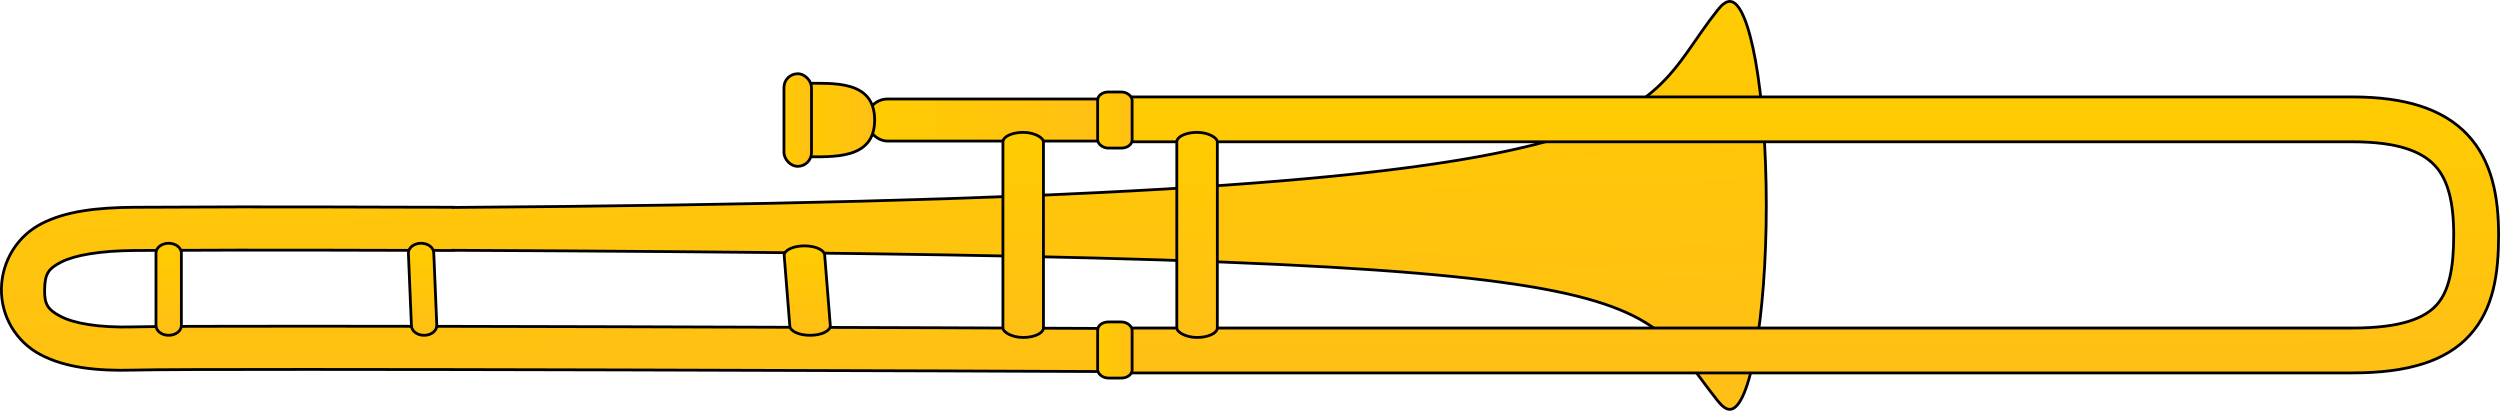
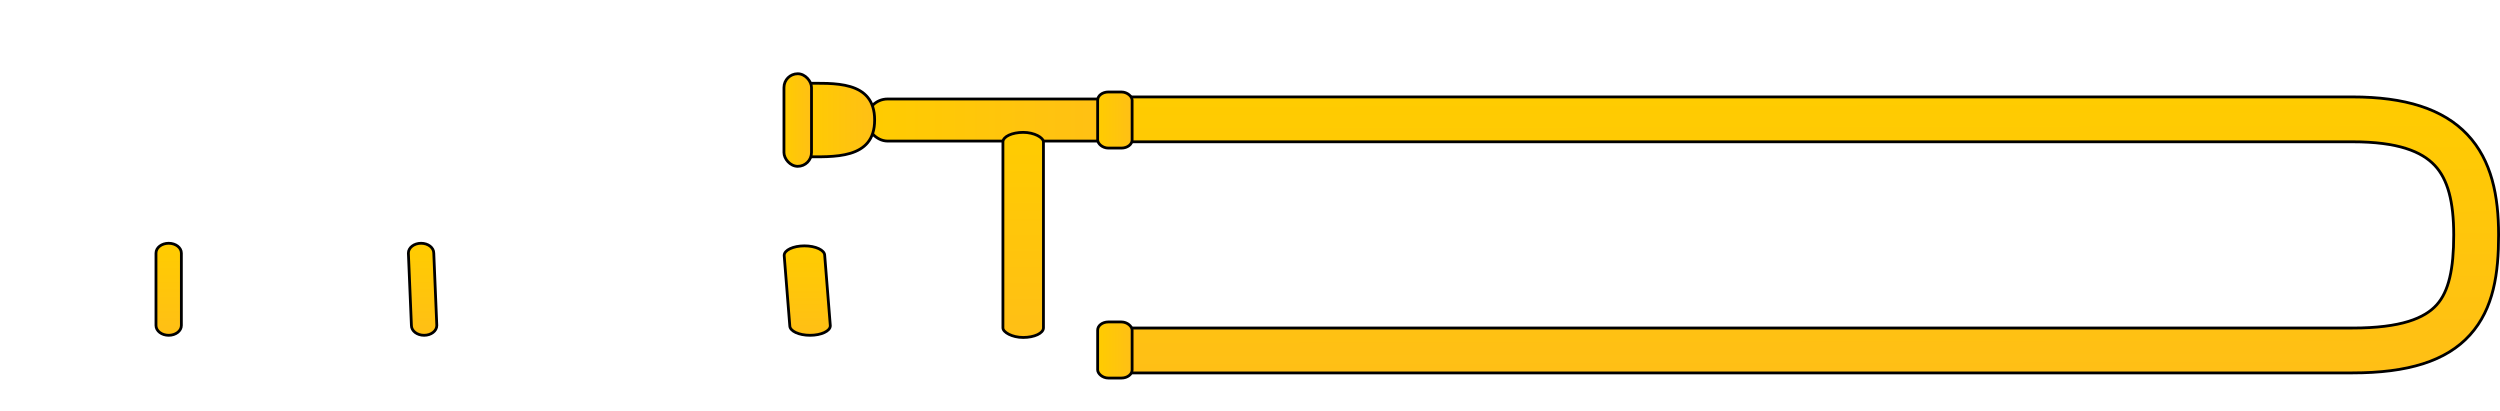
<svg xmlns="http://www.w3.org/2000/svg" xmlns:xlink="http://www.w3.org/1999/xlink" version="1.0" width="891.445" height="146.469" id="svg2">
  <defs id="defs4">
    <linearGradient id="linearGradient5494">
      <stop style="stop-color:#fc0;stop-opacity:1" offset="0" id="stop5496" />
      <stop style="stop-color:#ffbf16;stop-opacity:1" offset="1" id="stop5498" />
    </linearGradient>
    <linearGradient x1="263.475" y1="59.969" x2="267.812" y2="206.438" id="linearGradient5500" xlink:href="#linearGradient5494" gradientUnits="userSpaceOnUse" />
    <linearGradient x1="484.87" y1="94.031" x2="485.068" y2="193.438" id="linearGradient5514" xlink:href="#linearGradient5494" gradientUnits="userSpaceOnUse" />
    <linearGradient x1="384.558" y1="106.667" x2="384.558" y2="180.801" id="linearGradient5528" xlink:href="#linearGradient5494" gradientUnits="userSpaceOnUse" />
    <linearGradient x1="266.223" y1="102.772" x2="358.631" y2="102.772" id="linearGradient5543" xlink:href="#linearGradient5494" gradientUnits="userSpaceOnUse" />
    <linearGradient x1="243.714" y1="102.772" x2="270.088" y2="102.772" id="linearGradient5545" xlink:href="#linearGradient5494" gradientUnits="userSpaceOnUse" />
    <linearGradient x1="236.754" y1="102.772" x2="247.577" y2="102.772" id="linearGradient5547" xlink:href="#linearGradient5494" gradientUnits="userSpaceOnUse" />
    <linearGradient x1="384.558" y1="106.667" x2="384.558" y2="180.801" id="linearGradient5551" xlink:href="#linearGradient5494" gradientUnits="userSpaceOnUse" gradientTransform="translate(-62,0)" />
    <linearGradient x1="348.61" y1="184.772" x2="361.9" y2="184.772" id="linearGradient5559" xlink:href="#linearGradient5494" gradientUnits="userSpaceOnUse" />
    <linearGradient x1="348.61" y1="102.772" x2="361.9" y2="102.772" id="linearGradient5561" xlink:href="#linearGradient5494" gradientUnits="userSpaceOnUse" />
    <linearGradient x1="384.558" y1="106.667" x2="384.558" y2="180.801" id="linearGradient5565" xlink:href="#linearGradient5494" gradientUnits="userSpaceOnUse" gradientTransform="matrix(1,0,0,0.436,-140,100.906)" />
    <linearGradient x1="384.558" y1="106.667" x2="384.558" y2="180.801" id="linearGradient5570" xlink:href="#linearGradient5494" gradientUnits="userSpaceOnUse" gradientTransform="matrix(0.626,0,0,0.449,-223.019,98.624)" />
    <linearGradient x1="384.558" y1="106.667" x2="384.558" y2="180.801" id="linearGradient5574" xlink:href="#linearGradient5494" gradientUnits="userSpaceOnUse" gradientTransform="matrix(0.626,0,0,0.449,-133.019,98.624)" />
    <linearGradient x1="263.475" y1="59.969" x2="267.812" y2="206.438" id="linearGradient5590" xlink:href="#linearGradient5494" gradientUnits="userSpaceOnUse" />
    <linearGradient x1="484.87" y1="94.031" x2="485.068" y2="193.438" id="linearGradient5592" xlink:href="#linearGradient5494" gradientUnits="userSpaceOnUse" />
    <linearGradient x1="348.61" y1="184.772" x2="361.9" y2="184.772" id="linearGradient5594" xlink:href="#linearGradient5494" gradientUnits="userSpaceOnUse" />
    <linearGradient x1="384.558" y1="106.667" x2="384.558" y2="180.801" id="linearGradient5596" xlink:href="#linearGradient5494" gradientUnits="userSpaceOnUse" />
    <linearGradient x1="266.223" y1="102.772" x2="358.631" y2="102.772" id="linearGradient5598" xlink:href="#linearGradient5494" gradientUnits="userSpaceOnUse" />
    <linearGradient x1="243.714" y1="102.772" x2="270.088" y2="102.772" id="linearGradient5600" xlink:href="#linearGradient5494" gradientUnits="userSpaceOnUse" />
    <linearGradient x1="236.754" y1="102.772" x2="247.577" y2="102.772" id="linearGradient5602" xlink:href="#linearGradient5494" gradientUnits="userSpaceOnUse" />
    <linearGradient x1="348.61" y1="102.772" x2="361.9" y2="102.772" id="linearGradient5604" xlink:href="#linearGradient5494" gradientUnits="userSpaceOnUse" />
    <linearGradient x1="384.558" y1="106.667" x2="384.558" y2="180.801" id="linearGradient5606" xlink:href="#linearGradient5494" gradientUnits="userSpaceOnUse" gradientTransform="translate(-62,0)" />
    <linearGradient x1="384.558" y1="106.667" x2="384.558" y2="180.801" id="linearGradient5608" xlink:href="#linearGradient5494" gradientUnits="userSpaceOnUse" gradientTransform="matrix(1,0,0,0.436,-140,100.906)" />
    <linearGradient x1="384.558" y1="106.667" x2="384.558" y2="180.801" id="linearGradient5610" xlink:href="#linearGradient5494" gradientUnits="userSpaceOnUse" gradientTransform="matrix(0.626,0,0,0.449,-223.019,98.624)" />
    <linearGradient x1="384.558" y1="106.667" x2="384.558" y2="180.801" id="linearGradient5612" xlink:href="#linearGradient5494" gradientUnits="userSpaceOnUse" gradientTransform="matrix(0.626,0,0,0.449,-133.019,98.624)" />
  </defs>
  <g transform="translate(42.288,-59.969)" id="layer1">
    <g id="g5576">
-       <path d="M 574.531,60.469 C 573.233,60.469 571.859,61.456 570.25,63.469 C 537.367,104.602 563.33,130.851 119.312,133.938 L 119.312,133.875 C 91.023,133.875 60.953,133.561 5.906,133.875 C -8.024,133.954 -18.892,135.315 -27.469,139.719 C -36.046,144.123 -41.555,152.948 -41.781,162.75 C -42.012,172.722 -36.524,181.836 -27.875,186.406 C -19.226,190.977 -8.167,192.327 5.625,191.938 C 31.291,191.213 327.785,192.333 354.812,192.469 L 354.875,177.094 C 328.18,176.96 31.902,175.777 5.188,176.531 C -7.21,176.881 -16.059,175.227 -20.688,172.781 C -25.316,170.336 -26.499,168.451 -26.375,163.094 C -26.247,157.566 -25.091,155.795 -20.438,153.406 C -15.784,151.017 -6.854,149.354 5.969,149.281 C 60.925,148.968 90.909,149.281 119.312,149.281 L 119.312,149.219 C 561.771,151.179 537.34,161.771 570.25,202.938 C 571.859,204.95 573.233,205.938 574.531,205.938 C 581.716,205.938 587.531,173.275 587.531,133.219 C 587.531,93.162 581.716,60.469 574.531,60.469 z " style="fill:url(#linearGradient5590);fill-opacity:1;fill-rule:evenodd;stroke:black;stroke-width:1px;stroke-linecap:butt;stroke-linejoin:miter;stroke-opacity:1" id="path1933" />
      <path d="M 354.406,94.531 L 354.406,110.531 C 354.406,110.531 760.961,110.531 796.562,110.531 C 812.827,110.531 821.239,114.017 825.875,118.938 C 830.511,123.858 832.656,131.79 832.656,143.75 C 832.656,155.904 830.879,163.902 826.594,168.656 C 822.308,173.41 814.012,176.938 796.562,176.938 C 760.164,176.938 354.406,176.938 354.406,176.938 L 354.406,192.938 C 354.406,192.938 760.164,192.938 796.562,192.938 C 816.232,192.938 829.987,188.784 838.469,179.375 C 846.95,169.966 848.656,157.348 848.656,143.75 C 848.656,129.887 846.222,117.193 837.531,107.969 C 828.84,98.744 815.178,94.531 796.562,94.531 C 760.961,94.531 354.406,94.531 354.406,94.531 z " style="opacity:1;fill:url(#linearGradient5592);fill-opacity:1;fill-rule:evenodd;stroke:black;stroke-width:1;stroke-linecap:butt;stroke-linejoin:miter;stroke-miterlimit:4;stroke-dasharray:none;stroke-opacity:1" id="path5502" />
      <rect width="12.29" height="20.003" rx="3.807" ry="2.914" x="349.11" y="174.77" style="opacity:1;fill:url(#linearGradient5594);fill-opacity:1;stroke:black;stroke-width:1;stroke-miterlimit:4;stroke-dasharray:none;stroke-opacity:1" id="rect5516" />
-       <rect width="14.45" height="73.134" rx="7.225" ry="3.41" x="377.333" y="107.167" style="opacity:1;fill:url(#linearGradient5596);fill-opacity:1;stroke:black;stroke-width:1;stroke-miterlimit:4;stroke-dasharray:none;stroke-opacity:1" id="rect5520" />
      <rect width="91.409" height="15.007" rx="7.504" ry="7.504" x="266.723" y="95.268" style="opacity:1;fill:url(#linearGradient5598);fill-opacity:1;stroke:black;stroke-width:1;stroke-miterlimit:4;stroke-dasharray:none;stroke-opacity:1" id="rect5530" />
-       <path d="M 269.588,102.775 C 269.588,116.963 254.909,115.873 244.214,115.873 L 244.214,89.678 C 254.909,89.678 269.588,88.451 269.588,102.775 z " style="fill:url(#linearGradient5600);fill-opacity:1;stroke:black;stroke-width:1;stroke-miterlimit:4;stroke-opacity:1" id="path5532" />
+       <path d="M 269.588,102.775 C 269.588,116.963 254.909,115.873 244.214,115.873 L 244.214,89.678 C 254.909,89.678 269.588,88.451 269.588,102.775 " style="fill:url(#linearGradient5600);fill-opacity:1;stroke:black;stroke-width:1;stroke-miterlimit:4;stroke-opacity:1" id="path5532" />
      <rect width="9.823" height="33.016" rx="4.912" ry="4.912" x="237.254" y="86.264" style="opacity:1;fill:url(#linearGradient5602);fill-opacity:1;stroke:black;stroke-width:1;stroke-miterlimit:4;stroke-dasharray:none;stroke-opacity:1" id="rect5535" />
      <rect width="12.29" height="20.003" rx="3.807" ry="2.914" x="349.11" y="92.77" style="opacity:1;fill:url(#linearGradient5604);fill-opacity:1;stroke:black;stroke-width:1;stroke-miterlimit:4;stroke-dasharray:none;stroke-opacity:1" id="rect5518" />
      <rect width="14.45" height="73.134" rx="7.225" ry="3.41" x="315.333" y="107.167" style="opacity:1;fill:url(#linearGradient5606);fill-opacity:1;stroke:black;stroke-width:1;stroke-miterlimit:4;stroke-dasharray:none;stroke-opacity:1" id="rect5549" />
      <path d="M 244.558,147.638 C 248.561,147.638 251.783,149.159 251.783,151.049 L 253.783,176.12 C 253.783,178.009 250.561,179.53 246.558,179.53 C 242.556,179.53 239.333,178.009 239.333,176.12 L 237.333,151.049 C 237.333,149.159 240.556,147.638 244.558,147.638 z " style="fill:url(#linearGradient5608);fill-opacity:1;stroke:black;stroke-width:1;stroke-miterlimit:4;stroke-opacity:1" id="rect5563" />
      <path d="M 17.859,146.713 C 20.366,146.713 22.385,148.278 22.385,150.222 L 22.385,176.021 C 22.385,177.965 20.366,179.53 17.859,179.53 C 15.352,179.53 13.333,177.965 13.333,176.021 L 13.333,150.222 C 13.333,148.278 15.352,146.713 17.859,146.713 z " style="fill:url(#linearGradient5610);fill-opacity:1;stroke:black;stroke-width:1;stroke-miterlimit:4;stroke-opacity:1" id="path5568" />
      <path d="M 107.859,146.713 C 110.366,146.713 112.385,148.278 112.385,150.222 L 113.464,176.021 C 113.464,177.965 111.446,179.53 108.939,179.53 C 106.432,179.53 104.413,177.965 104.413,176.021 L 103.333,150.222 C 103.333,148.278 105.352,146.713 107.859,146.713 z " style="fill:url(#linearGradient5612);fill-opacity:1;stroke:black;stroke-width:1;stroke-miterlimit:4;stroke-opacity:1" id="path5572" />
    </g>
  </g>
</svg>